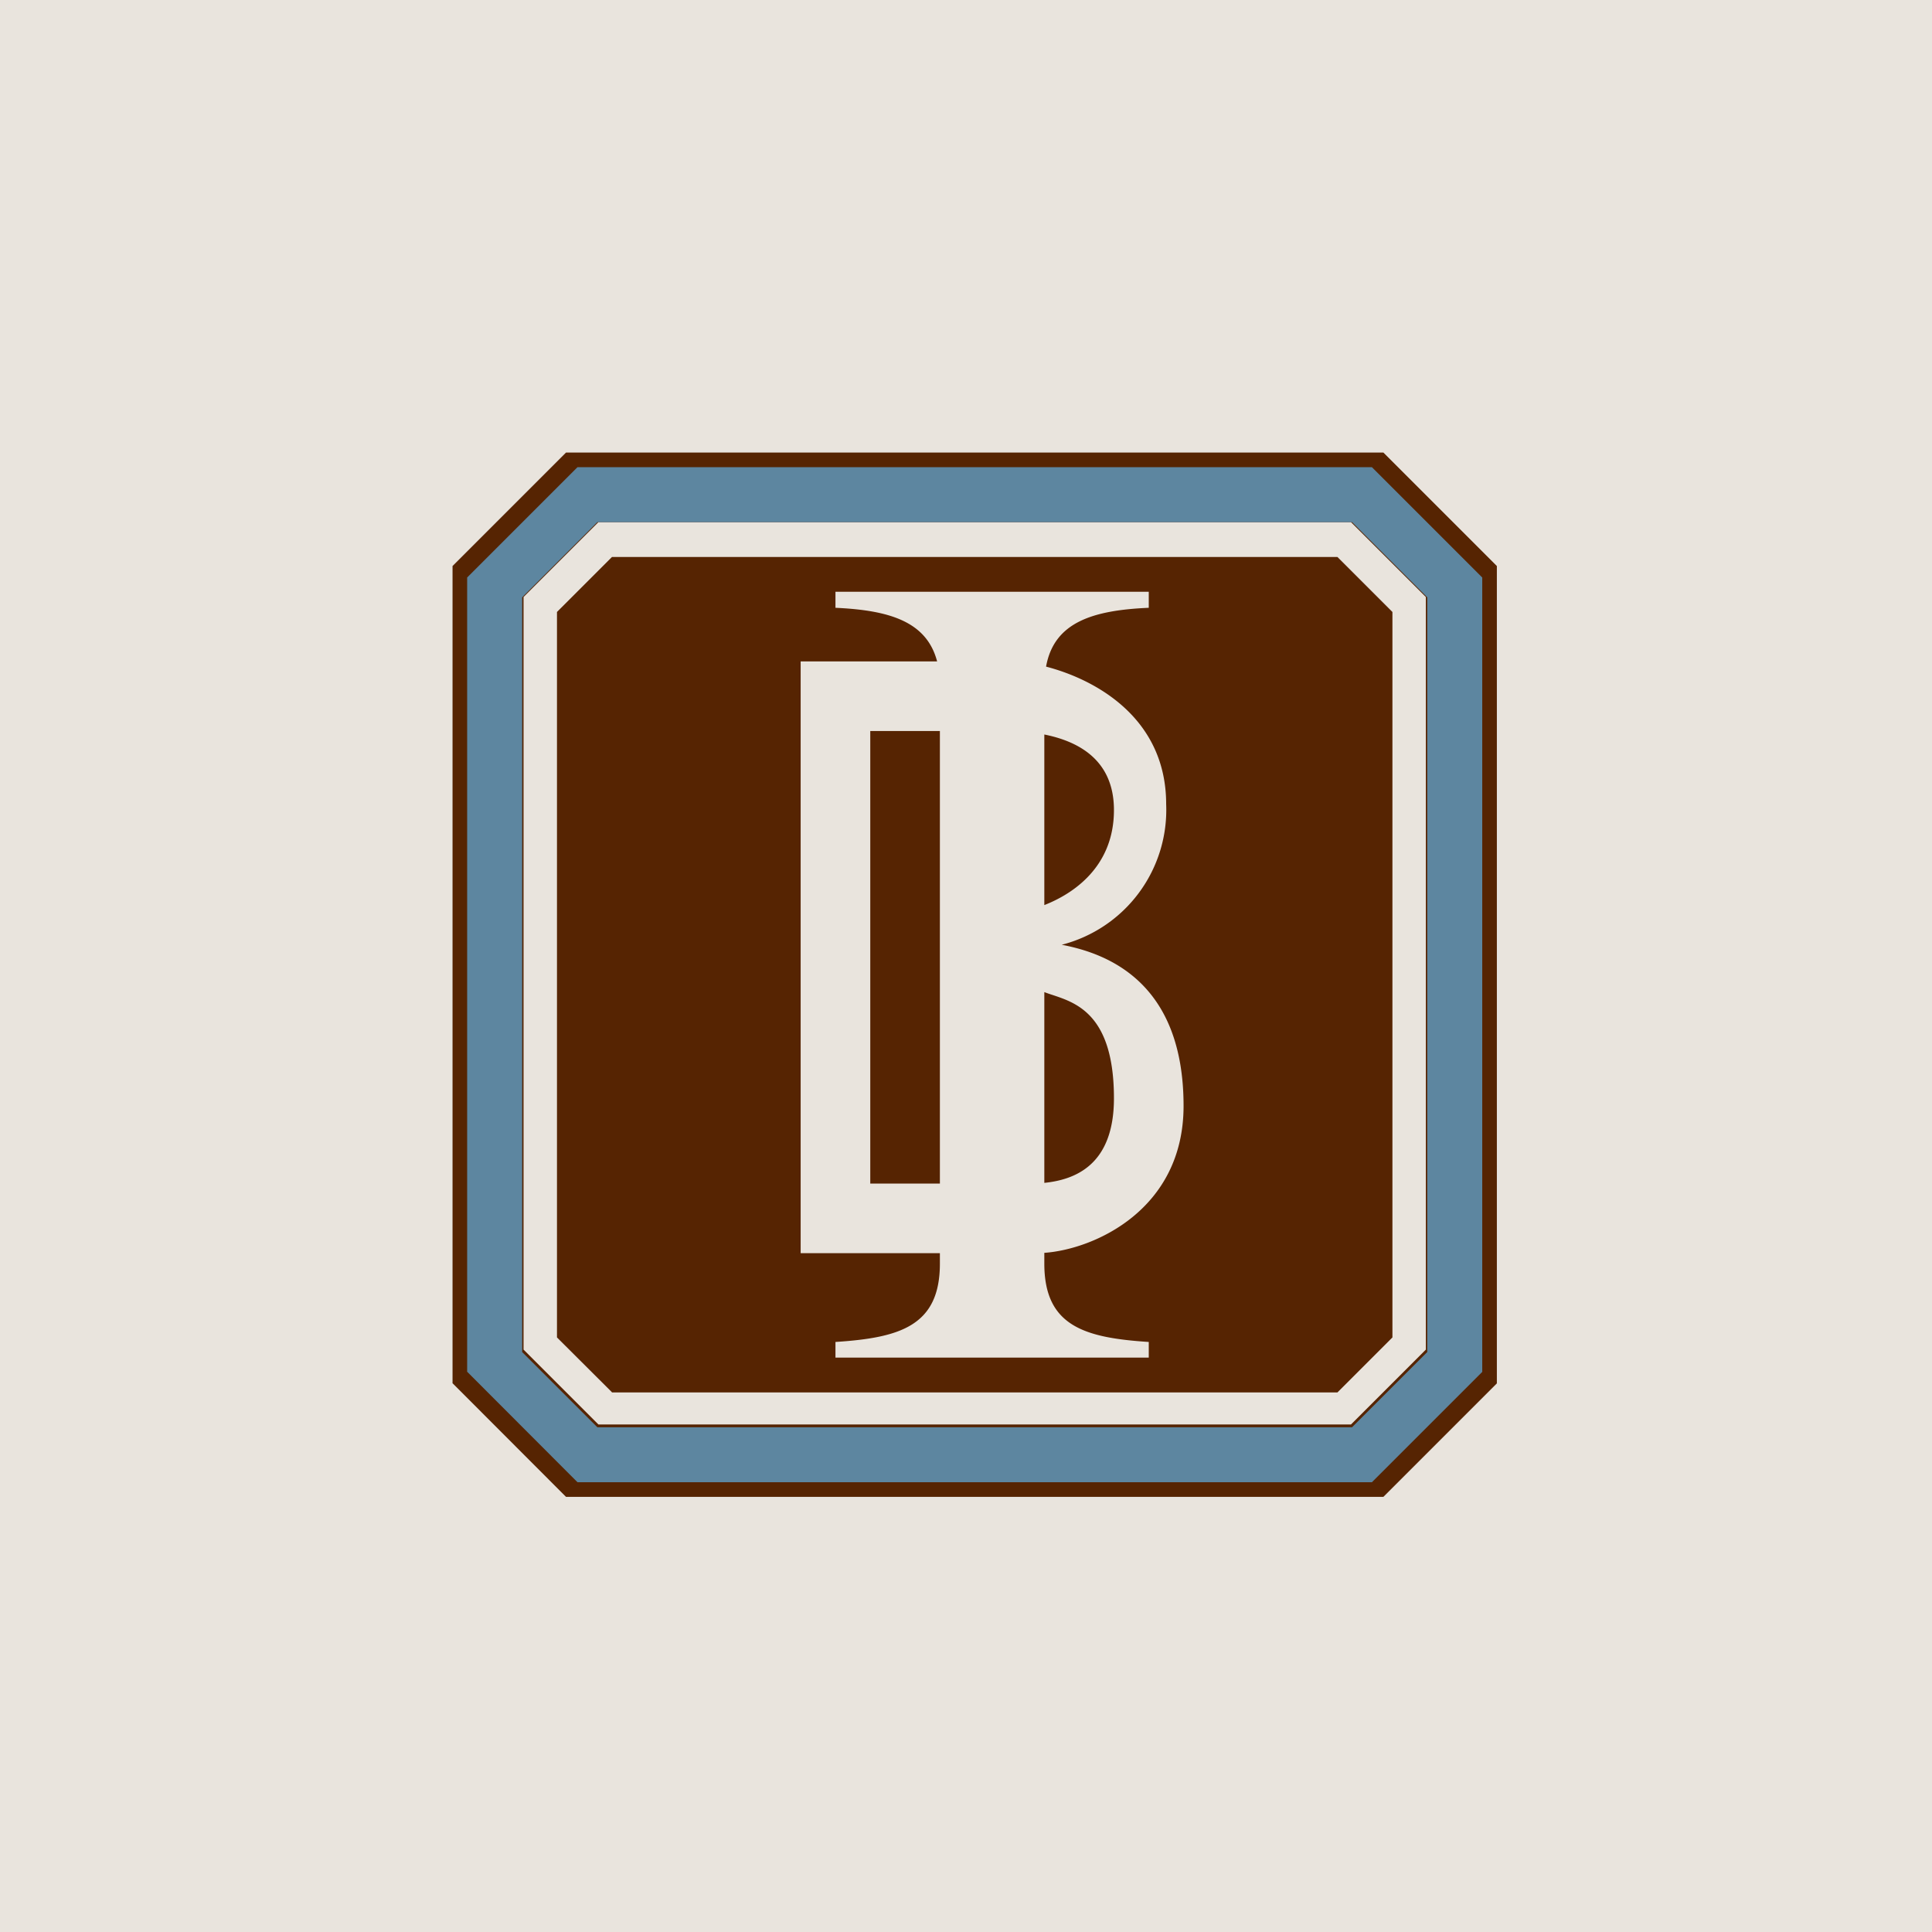
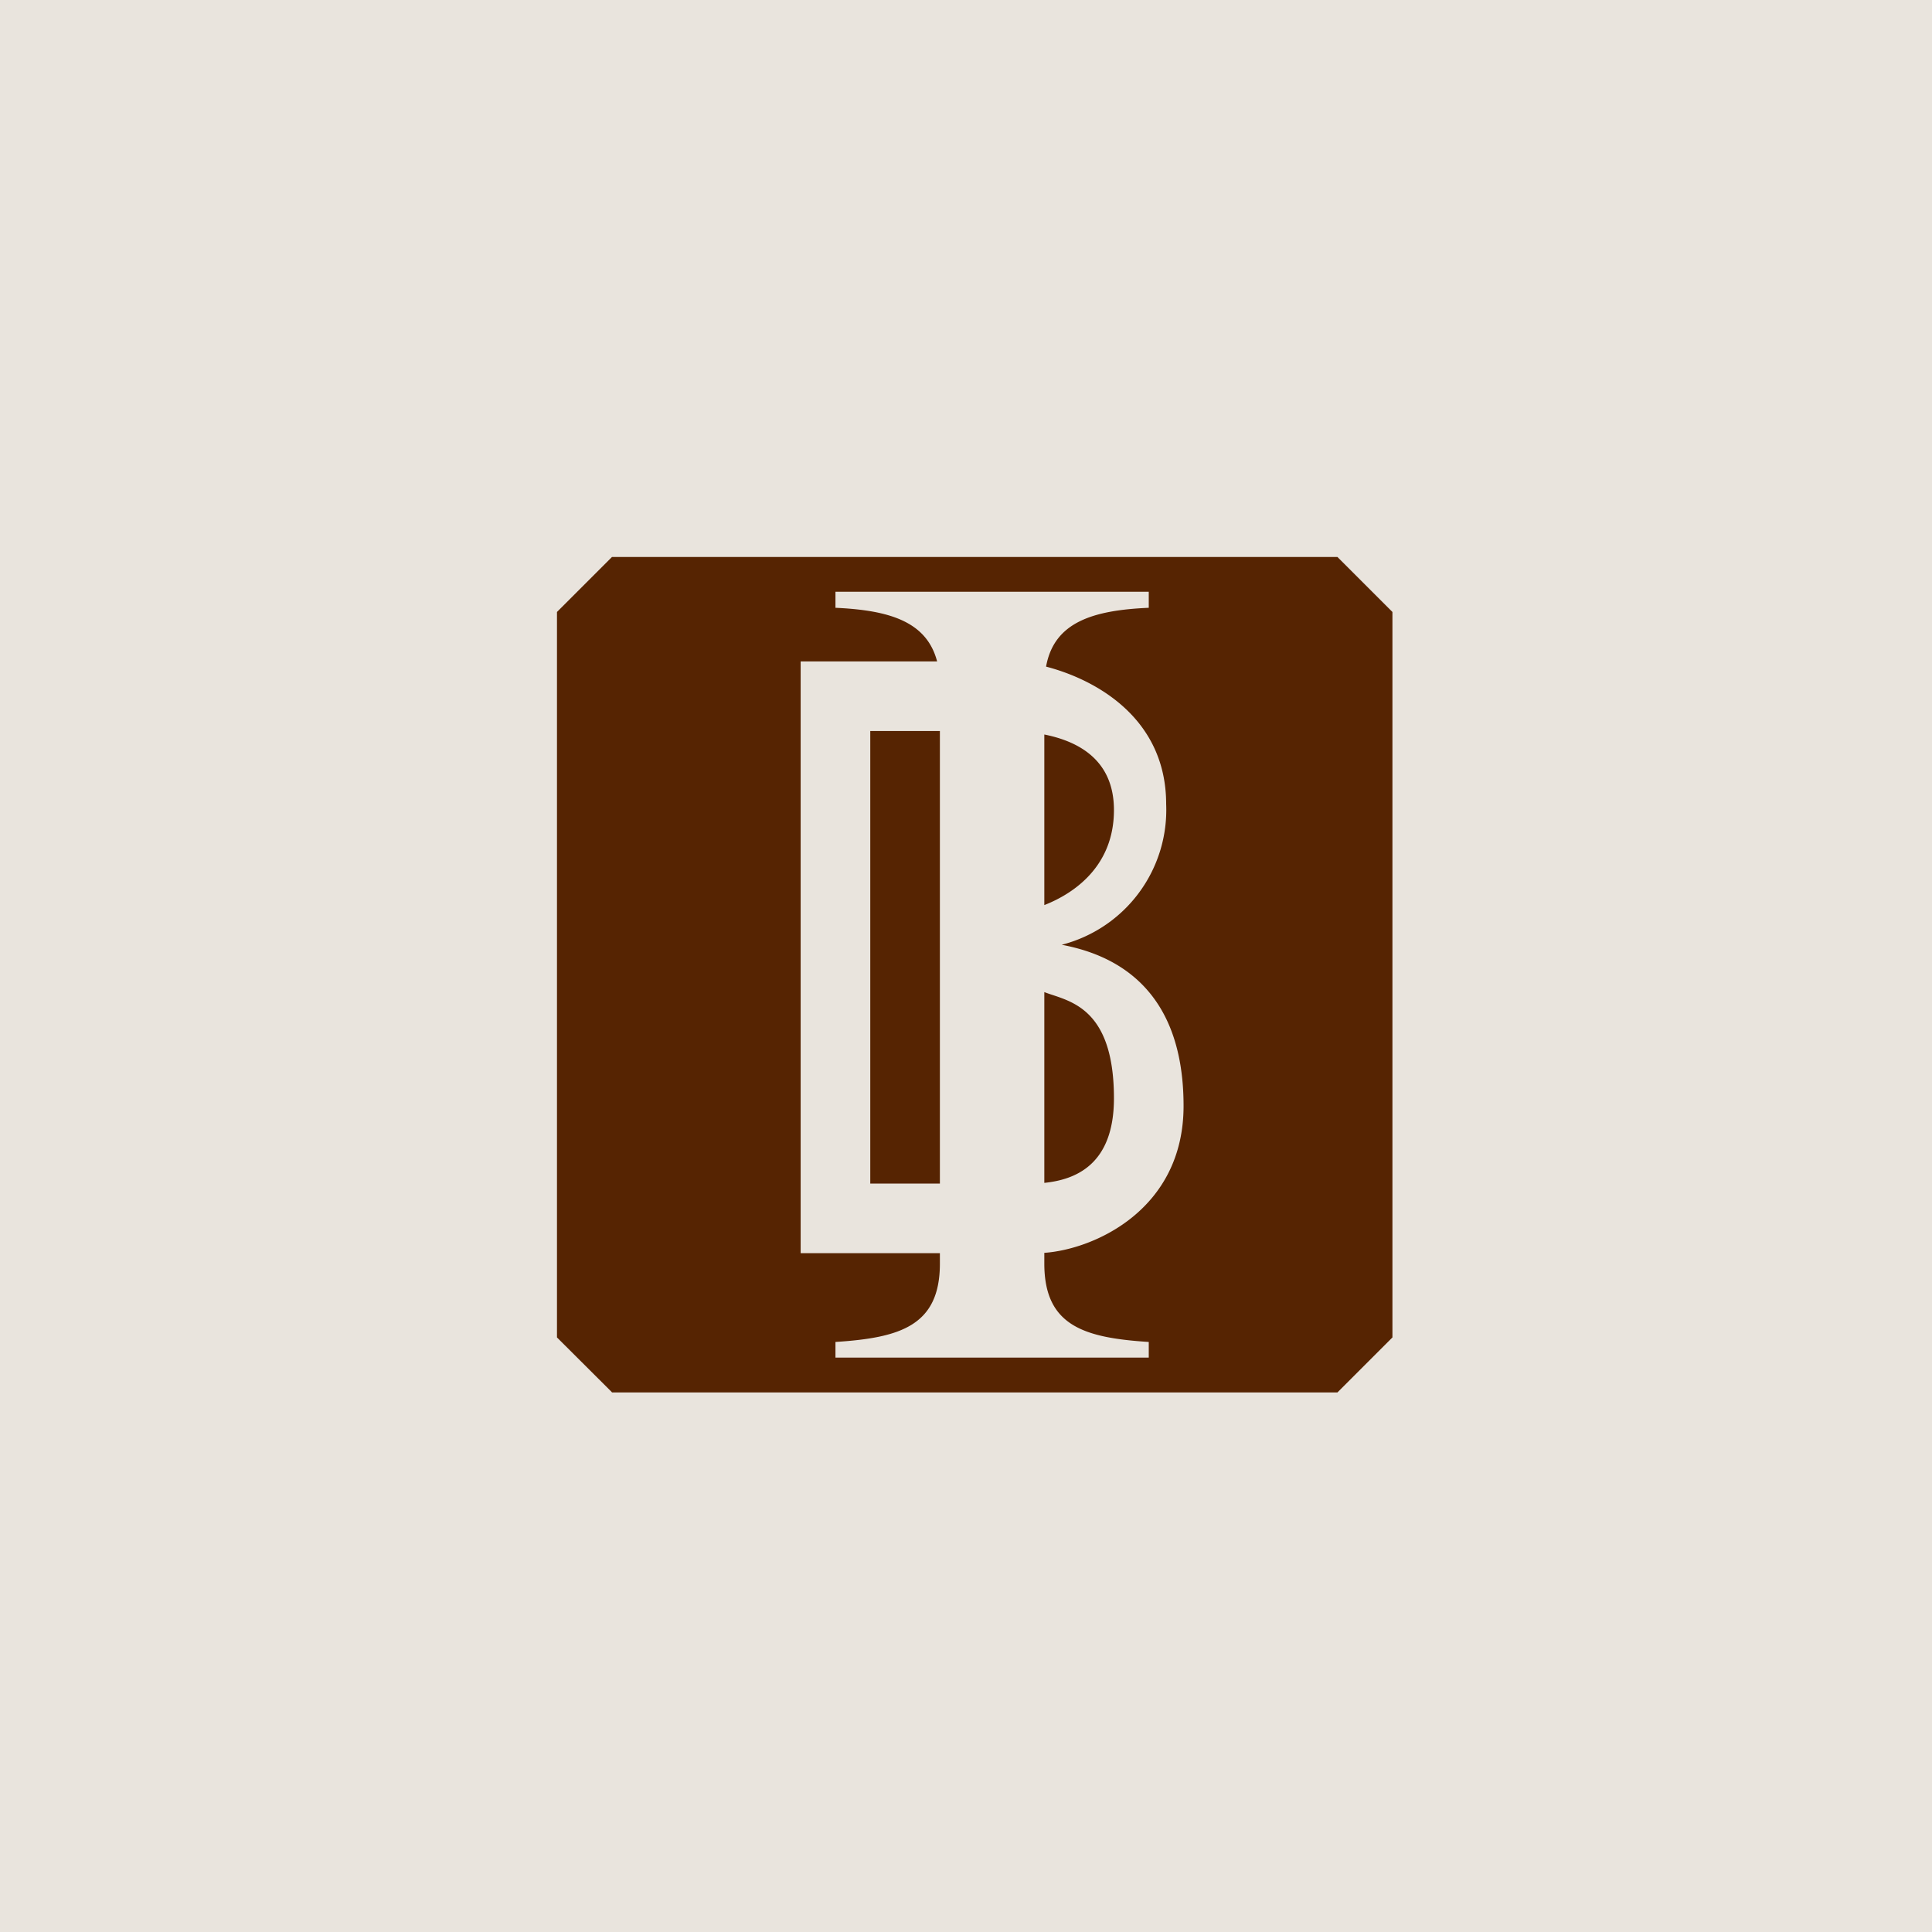
<svg xmlns="http://www.w3.org/2000/svg" viewBox="0 0 55.5 55.5">
  <path d="M 0,0 H 55.5 V 55.5 H 0 Z" fill="rgb(233, 228, 221)" />
-   <path d="M 12.99,39.725 L 16.26,43 H 39.74 L 43,39.74 V 16.26 L 39.74,13 H 16.26 L 13,16.26 V 39.74 Z M 15.04,38.77 L 17.19,40.92 H 38.81 L 40.96,38.77 V 17.15 L 38.81,15 H 17.19 L 15.04,17.15 V 38.77 Z" fill="rgb(86, 36, 2)" fill-rule="evenodd" />
  <path d="M 17.57,39.985 L 16,38.42 V 17.58 L 17.58,16 H 38.42 L 40,17.58 V 38.42 L 38.42,40 H 17.58 Z M 23,19 H 26.92 C 26.62,17.85 25.54,17.53 24,17.46 V 17 H 33 V 17.46 C 31.4,17.53 30.28,17.87 30.05,19.15 C 31.51,19.53 33.5,20.65 33.5,23.1 A 4,4 0 0,1 30.5,27.14 C 31.81,27.39 34,28.21 34,31.77 C 34,34.75 31.43,35.89 30,35.99 V 36.3 C 30,38.09 31.15,38.43 33,38.55 V 39 H 24 V 38.55 C 25.85,38.43 27,38.09 27,36.3 V 36 H 23 V 19 Z M 30,33.98 C 30.87,33.89 32,33.48 32,31.55 C 32,29.15 30.92,28.81 30.23,28.58 A 4.52,4.52 0 0,1 30,28.5 V 27.24 V 33.98 Z M 30,26 C 30.64,25.75 32,25.03 32,23.27 C 32,21.81 30.95,21.29 30,21.1 V 26 Z M 27,21 V 34 H 25 V 21 H 27 Z" fill="rgb(86, 36, 2)" fill-rule="evenodd" />
-   <path d="M 13.41,39.395 L 16.59,42.58 H 39.41 L 42.58,39.41 V 16.59 L 39.41,13.42 H 16.59 L 13.42,16.59 V 39.41 Z M 15,38.84 L 17.16,41 H 38.84 L 41,38.84 V 17.16 L 38.84,15 H 17.16 L 15,17.16 V 38.84 Z" fill="rgb(93, 134, 160)" fill-rule="evenodd" />
</svg>